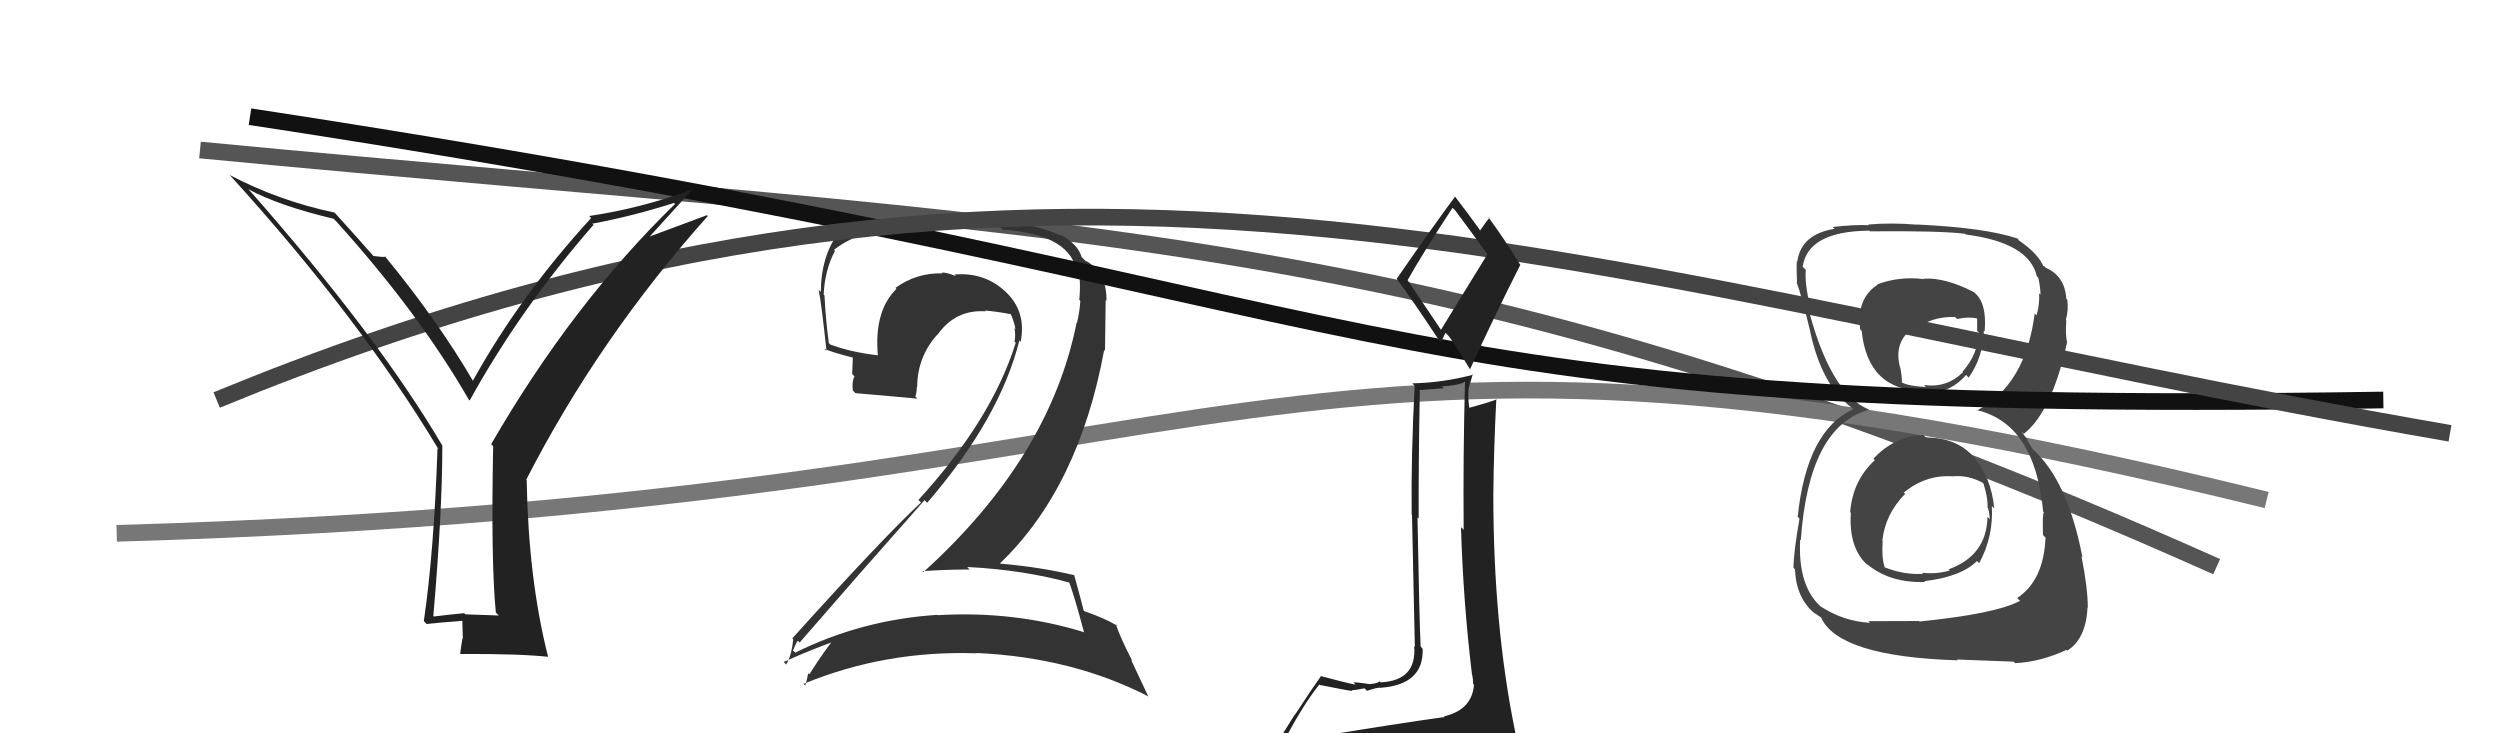
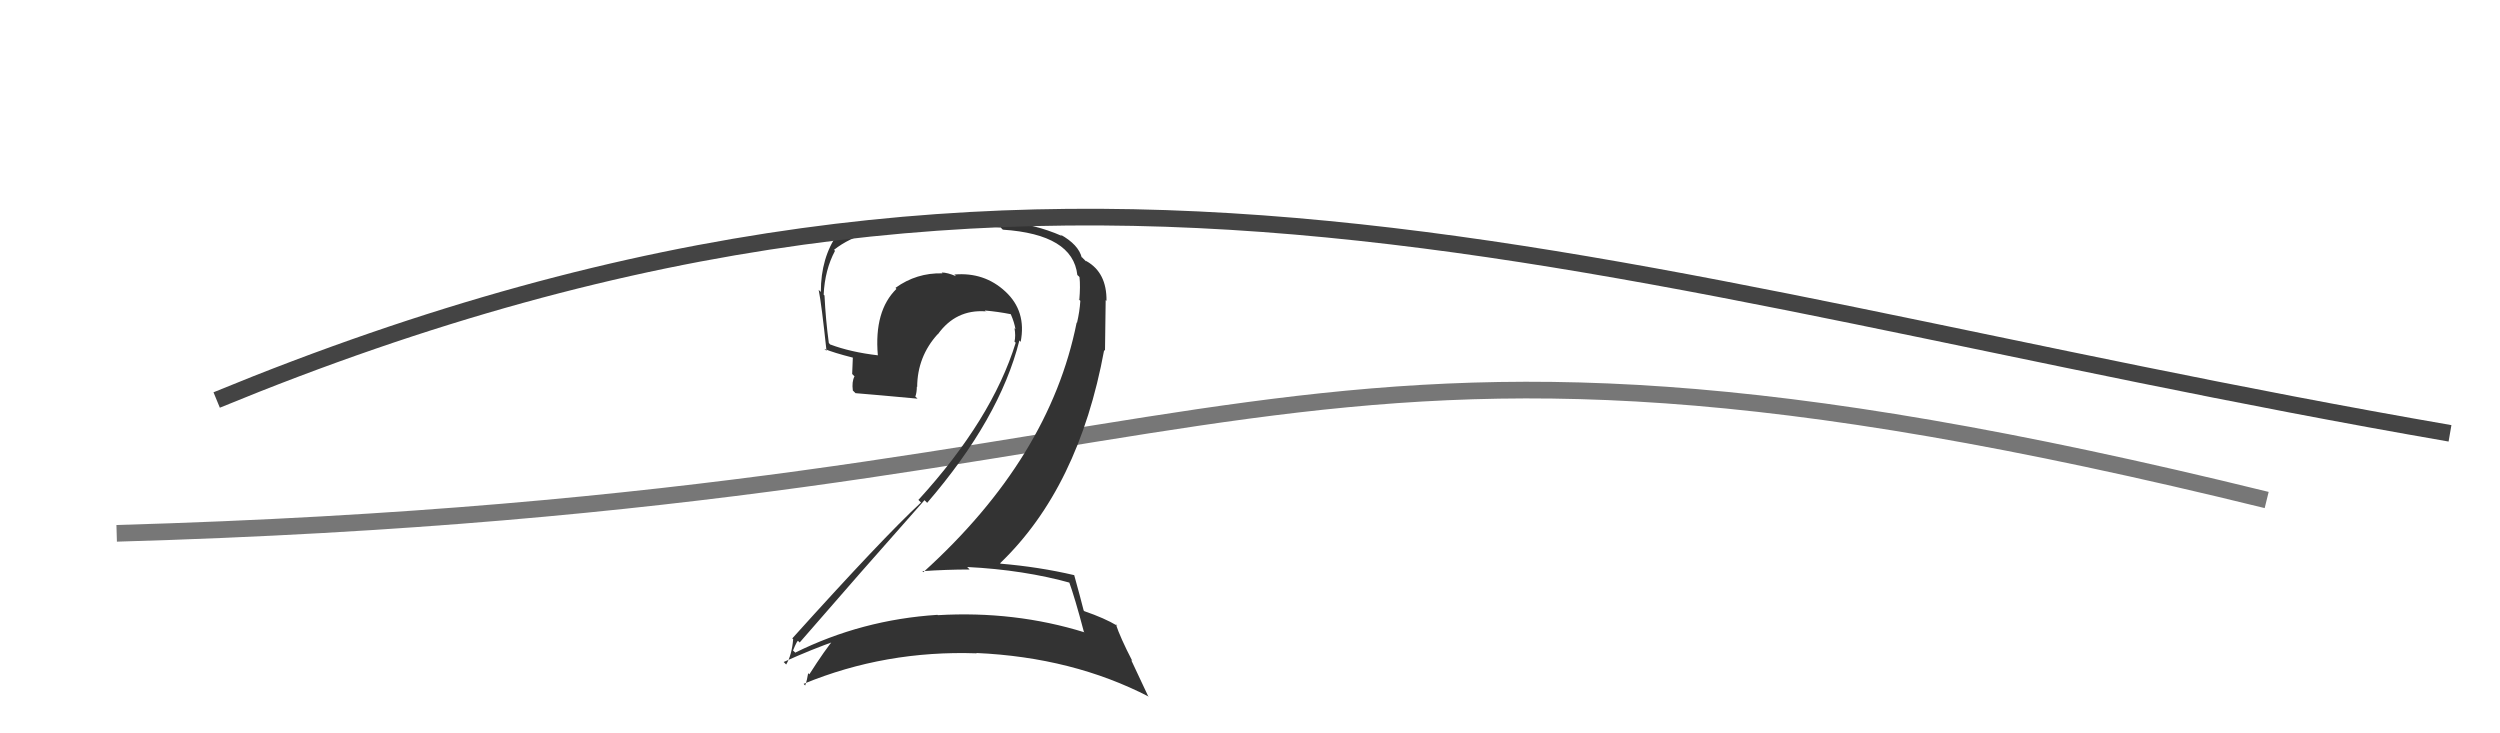
<svg xmlns="http://www.w3.org/2000/svg" width="150" height="44" viewBox="0,0,150,44">
-   <path d="M12 9 C64 14,86 13,133 34" stroke="#555" fill="none" />
  <path d="M7 32 C77 30,75 15,136 30" stroke="#777" fill="none" />
  <path fill="#333" d="M64.27 34.97L64.21 34.91L64.11 34.81Q64.50 35.88 65.03 37.90L64.94 37.81L65.07 37.94Q60.88 36.64 56.27 36.91L56.15 36.79L56.25 36.89Q51.71 37.18 47.71 39.16L47.69 39.13L47.58 39.03Q47.85 38.38 47.89 38.46L47.94 38.51L47.98 38.55Q51.55 34.43 55.47 30.01L55.49 30.03L55.63 30.17Q59.98 25.12 61.16 20.44L61.14 20.41L61.24 20.51Q61.60 18.67 60.32 17.49L60.41 17.58L60.32 17.49Q59.06 16.32 57.27 16.47L57.22 16.42L57.36 16.57Q56.84 16.35 56.50 16.35L56.66 16.51L56.55 16.40Q54.99 16.36 53.73 17.27L53.79 17.34L53.79 17.33Q52.44 18.65 52.67 21.31L52.76 21.40L52.68 21.32Q51.04 21.13 49.82 20.67L49.83 20.69L49.73 20.58Q49.54 19.18 49.47 17.73L49.50 17.76L49.42 17.68Q49.49 16.19 50.10 15.05L49.95 14.90L50.04 14.99Q51.80 13.59 55.15 13.59L55.09 13.53L56.91 13.60L56.81 13.50Q59.09 13.54 60.05 13.65L60.07 13.68L60.17 13.78Q64.37 14.06 64.64 16.50L64.74 16.59L64.77 16.63Q64.83 17.18 64.76 17.98L64.68 17.91L64.82 18.05Q64.78 18.69 64.62 19.37L64.63 19.37L64.60 19.35Q62.98 27.47 55.40 34.33L55.28 34.20L55.34 34.27Q56.80 34.17 58.17 34.17L58.15 34.14L58.03 34.02Q61.44 34.19 64.29 34.99ZM63.55 14.00L63.62 14.07L63.72 14.16Q62.01 13.41 60.30 13.33L60.41 13.45L56.98 13.25L56.86 13.14Q52.42 12.88 50.21 13.98L50.33 14.10L50.26 14.03Q49.25 15.46 49.25 17.51L49.22 17.49L49.12 17.39Q49.29 18.23 49.59 21.05L49.58 21.04L49.46 20.93Q50.00 21.16 51.18 21.46L51.17 21.46L51.13 22.44L51.27 22.58Q51.10 22.90 51.17 23.43L51.25 23.51L51.33 23.59Q52.57 23.69 55.05 23.92L54.95 23.82L54.92 23.80Q55.01 23.54 55.01 23.20L55.06 23.24L55.03 23.22Q55.04 21.40 56.26 20.05L56.18 19.97L56.27 20.06Q57.34 18.56 59.13 18.68L59.27 18.82L59.09 18.63Q59.88 18.70 60.64 18.85L60.65 18.86L60.65 18.86Q60.86 19.34 60.93 19.76L60.97 19.79L60.87 19.69Q60.95 20.15 60.87 20.50L60.92 20.54L60.94 20.57Q59.52 25.16 55.11 29.99L55.08 29.97L55.26 30.15Q52.99 32.25 47.54 38.30L47.52 38.29L47.59 38.35Q47.51 39.30 47.17 39.87L47.07 39.77L47.02 39.72Q48.72 38.95 50.24 38.42L50.19 38.37L50.10 38.27Q49.51 38.97 48.56 40.46L48.47 40.37L48.49 40.39Q48.43 40.79 48.31 41.13L48.25 41.07L48.22 41.03Q53.12 39.01 58.60 39.20L58.59 39.18L58.59 39.18Q64.36 39.44 68.93 41.80L68.88 41.75L67.87 39.60L67.94 39.66Q67.21 38.25 66.95 37.45L67.08 37.59L67.03 37.54Q66.28 37.09 65.06 36.67L64.98 36.59L65.02 36.63Q64.83 35.87 64.45 34.50L64.47 34.52L64.46 34.51Q62.32 34.01 60.03 33.82L60.01 33.79L60.01 33.79Q64.73 29.26 66.25 21.00L66.30 21.05L66.34 18.01L66.39 18.05Q66.41 16.36 65.19 15.67L65.16 15.65L65.17 15.69L64.99 15.51Q64.94 15.43 64.87 15.43L65.05 15.61L64.91 15.47Q64.72 14.68 63.62 14.07Z" />
-   <path fill="#444" d="M115.40 26.10L115.52 26.22L115.40 26.10Q113.63 26.19 112.41 27.52L112.33 27.44L112.49 27.61Q111.16 28.83 111.01 30.73L111.01 30.73L111.05 30.77Q110.91 32.96 112.13 33.97L112.04 33.88L112.00 33.83Q113.37 34.99 115.50 34.92L115.43 34.84L115.46 34.87Q117.67 34.61 118.62 33.66L118.72 33.76L118.75 33.79Q119.62 32.19 119.51 30.36L119.61 30.46L119.66 30.51Q119.46 28.57 118.38 27.37L118.45 27.44L118.41 27.40Q117.38 26.25 115.55 26.25ZM115.39 16.68L115.52 16.82L115.46 16.75Q113.97 16.56 112.64 17.06L112.72 17.14L112.66 17.08Q111.38 17.90 111.61 19.76L111.58 19.73L111.70 19.85Q112.07 23.45 115.42 23.45L115.46 23.49L115.53 23.56Q116.97 23.64 117.96 22.50L117.99 22.52L118.12 22.66Q119.00 21.40 119.03 19.84L119.06 19.86L119.08 19.88Q119.22 18.19 118.49 17.58L118.39 17.48L118.44 17.53Q116.72 16.64 115.42 16.72ZM115.18 37.30L115.14 37.26L112.10 37.27L112.20 37.37Q110.58 37.27 109.25 36.39L109.37 36.52L109.34 36.48Q107.86 35.24 108.01 32.38L108.04 32.40L108.05 32.41Q108.52 25.58 112.13 24.59L112.16 24.61L112.11 24.56Q109.76 23.58 108.42 18.21L108.42 18.21L108.61 18.39Q108.27 16.99 108.35 16.19L108.31 16.15L108.16 16.01Q108.47 13.87 112.16 13.84L112.32 14.00L112.20 13.88Q116.47 13.84 117.91 14.03L117.88 14.00L117.95 14.07Q121.75 14.56 122.21 16.58L122.29 16.66L122.30 16.66Q122.43 17.30 122.43 17.68L122.35 17.60L122.35 17.59Q122.38 18.31 122.19 18.92L122.10 18.83L122.08 18.81Q121.54 23.10 118.61 24.63L118.59 24.61L118.58 24.60Q122.10 25.41 122.59 30.70L122.66 30.77L122.63 30.75Q122.54 30.81 122.58 32.10L122.63 32.15L122.73 32.25Q122.63 34.82 121.03 35.88L121.13 35.98L121.20 36.05Q119.74 36.83 115.17 37.29ZM117.51 39.67L117.41 39.57L120.82 39.70L120.91 39.79Q122.46 39.71 123.99 38.99L124.05 39.05L124.04 39.04Q125.17 38.31 125.25 36.44L125.28 36.48L125.27 36.46Q125.27 35.32 124.89 33.38L124.96 33.45L124.95 33.45Q124.06 28.82 121.96 26.95L121.96 26.94L121.66 26.45L121.64 26.36L121.29 25.90L121.43 26.03Q123.11 24.71 124.02 20.56L124.01 20.55L124.03 20.57Q123.91 20.06 123.98 19.23L124.10 19.35L123.95 19.20Q124.12 18.60 124.04 17.99L124.04 17.99L123.98 17.93Q123.89 16.54 122.71 16.05L122.76 16.10L122.70 16.00L122.56 15.94L122.61 15.99Q122.28 15.20 121.10 14.40L121.06 14.36L121.15 14.42L121.05 14.31Q119.10 13.66 115.02 13.47L115.09 13.53L115.03 13.48Q113.46 13.35 112.09 13.47L112.07 13.44L112.14 13.51Q111.26 13.47 109.96 13.62L110.11 13.77L110.07 13.73Q108.07 14.05 107.84 15.68L107.89 15.73L107.81 15.66Q107.78 16.16 107.82 16.96L107.93 17.07L107.79 16.93Q108.07 17.63 108.64 19.99L108.50 19.84L108.63 19.98Q109.31 23.09 111.06 24.43L111.21 24.57L111.13 24.49L111.19 24.55Q108.40 25.83 107.86 31.01L107.92 31.07L107.97 31.12Q107.61 33.16 107.61 34.07L107.70 34.16L107.70 34.16Q107.77 35.94 108.95 36.86L108.99 36.89L108.87 36.78Q108.98 36.85 109.25 37.04L109.42 37.21L109.27 37.07Q110.35 39.40 117.47 39.62ZM117.15 28.57L117.21 28.63L117.16 28.58Q118.06 28.49 118.93 28.95L118.82 28.83L119.01 29.02Q119.29 29.91 119.25 30.45L119.30 30.50L119.28 30.48Q119.38 30.84 119.38 31.15L119.32 31.09L119.25 31.01Q119.20 33.33 116.92 34.16L116.99 34.23L116.99 34.23Q116.12 34.47 115.32 34.36L115.48 34.52L115.39 34.43Q114.25 34.50 113.11 34.05L113.17 34.11L113.08 34.03Q112.89 33.45 112.96 32.46L112.91 32.41L112.94 32.44Q113.11 30.85 114.31 29.63L114.36 29.68L114.23 29.55Q115.56 28.47 117.16 28.58ZM117.43 19.14L117.37 19.08L117.42 19.14Q118.18 18.98 118.71 19.13L118.63 19.05L118.63 19.85L118.74 19.96Q118.66 21.29 117.75 22.30L117.67 22.22L117.78 22.33Q116.81 23.29 115.44 23.10L115.57 23.23L115.57 23.22Q114.52 23.17 114.10 22.94L114.11 22.94L114.11 22.95Q114.14 22.74 114.02 22.06L114.02 22.06L114.00 22.04Q113.60 20.49 114.82 19.66L114.80 19.63L114.92 19.76Q115.89 18.98 117.30 19.02Z" />
-   <path d="M15 7 C87 18,79 25,143 24" stroke="#111" fill="none" />
  <path d="M13 24 C64 3,95 17,147 26" stroke="#444" fill="none" />
-   <path fill="#222" d="M79.66 44.00L79.76 44.10L79.69 44.03Q78.82 44.30 76.92 44.61L76.87 44.56L76.95 44.64Q78.13 42.36 79.16 41.07L79.26 41.16L79.20 41.10Q81.01 41.46 81.16 41.46L81.17 41.48L81.10 41.41Q81.34 41.41 81.87 41.30L81.95 41.38L82.02 41.45Q82.59 41.26 82.78 41.26L82.78 41.25L82.79 41.27Q85.43 41.10 85.36 38.93L85.28 38.84L85.24 38.80Q85.16 37.28 85.05 31.04L85.18 31.17L85.12 31.11Q85.11 27.60 85.19 23.45L85.15 23.41L86.63 23.29L86.51 23.18Q87.25 23.16 87.94 22.93L87.89 22.88L87.90 22.89Q87.78 27.41 87.82 31.79L87.78 31.75L87.66 31.63Q87.79 36.10 88.32 40.48L88.27 40.43L88.33 40.48Q88.39 40.77 88.39 41.04L88.35 41.00L88.44 41.09Q88.31 42.60 86.64 42.98L86.78 43.13L86.68 43.02Q83.60 43.45 79.75 44.09ZM86.50 19.85L84.47 16.83L84.45 16.82Q85.33 15.25 87.15 12.47L87.16 12.48L87.30 12.61Q88.00 13.54 89.33 15.37L89.23 15.28L86.45 19.80ZM89.49 46.45L89.62 46.57L89.48 46.44Q90.11 46.57 90.87 46.23L90.77 46.12L90.80 46.16Q91.15 45.47 91.15 45.02L91.20 45.07L91.12 44.99Q91.03 44.56 90.91 43.95L91.06 44.09L90.92 43.95Q89.60 37.57 89.60 29.65L89.64 29.69L89.60 29.65Q89.63 26.82 89.78 23.93L89.73 23.88L89.81 23.96Q89.29 24.16 88.15 24.47L88.17 24.50L88.16 24.48Q88.07 23.90 88.11 23.36L88.10 23.36L88.37 22.44L88.40 22.48Q86.53 22.97 84.74 23.00L84.72 22.98L84.88 23.15Q84.66 27.30 84.70 30.88L84.72 30.90L84.89 38.80L84.85 38.76Q85.02 40.83 82.85 40.94L82.84 40.94L82.79 40.88Q82.67 41.00 82.16 41.05L82.15 41.05L82.14 41.04Q81.48 40.94 81.21 40.94L81.20 40.94L81.34 41.08Q80.79 40.98 79.23 40.56L79.18 40.51L79.25 40.58Q78.80 41.20 77.70 42.88L77.69 42.87L76.21 45.23L76.10 45.13Q77.01 44.97 78.65 44.59L78.69 44.63L78.27 45.39L77.78 46.08L77.63 45.93Q80.02 45.88 81.35 45.96L81.39 46.00L81.22 45.83Q83.52 45.99 89.46 46.41ZM86.48 20.60L86.44 20.56L86.73 19.97L86.91 20.15Q87.26 20.58 88.21 22.18L88.23 22.19L88.20 22.16Q89.66 18.97 91.22 15.89L91.15 15.82L91.21 15.88Q90.23 14.29 89.28 13.00L89.26 12.98L89.36 13.08Q89.16 13.30 88.81 13.83L88.75 13.77L88.80 13.81Q88.25 13.03 87.26 11.74L87.36 11.85L87.31 11.79Q86.12 13.38 83.80 16.73L83.85 16.79L83.84 16.78Q84.70 17.93 86.41 20.52Z" />
-   <path fill="#222" d="M29.75 36.75L29.93 36.93L27.92 36.86L27.85 36.79Q26.98 36.87 26.03 36.99L26.10 37.06L26.00 36.96Q26.54 30.72 26.54 26.72L26.51 26.70L26.53 26.72Q22.64 20.12 14.99 11.44L15.02 11.48L14.90 11.35Q16.68 12.33 20.03 13.13L20.07 13.18L20.18 13.29Q25.12 18.76 28.13 23.98L28.18 24.03L28.18 24.03Q31.23 18.51 35.61 13.49L35.57 13.45L35.54 13.42Q37.92 12.98 40.43 12.18L40.43 12.17L40.50 12.24Q34.34 18.23 29.47 26.65L29.49 26.67L29.59 26.76Q29.45 33.67 29.75 36.75ZM38.93 14.25L41.57 11.34L41.59 11.35Q38.47 12.50 35.35 12.96L35.49 13.10L35.47 13.08Q31.19 17.75 28.37 22.85L28.46 22.93L28.39 22.87Q26.24 19.19 23.04 15.31L23.12 15.39L23.14 15.41Q22.90 15.43 22.41 15.36L22.41 15.36L22.37 15.32Q21.60 14.44 20.08 12.76L20.09 12.77L20.06 12.75Q16.75 12.06 13.78 10.50L13.74 10.46L13.80 10.52Q21.56 19.05 26.32 26.97L26.21 26.85L26.25 26.89Q26.04 33.11 25.43 37.26L25.48 37.32L25.60 37.44Q26.29 37.36 27.74 37.25L27.74 37.25L27.77 38.31L27.75 38.29Q27.68 38.68 27.61 39.21L27.68 39.29L27.64 39.24Q31.15 39.22 32.90 39.41L32.85 39.36L32.88 39.38Q31.71 34.79 31.60 28.81L31.52 28.73L31.57 28.79Q35.92 20.30 42.47 12.96L42.42 12.91L38.90 14.22Z" />
</svg>